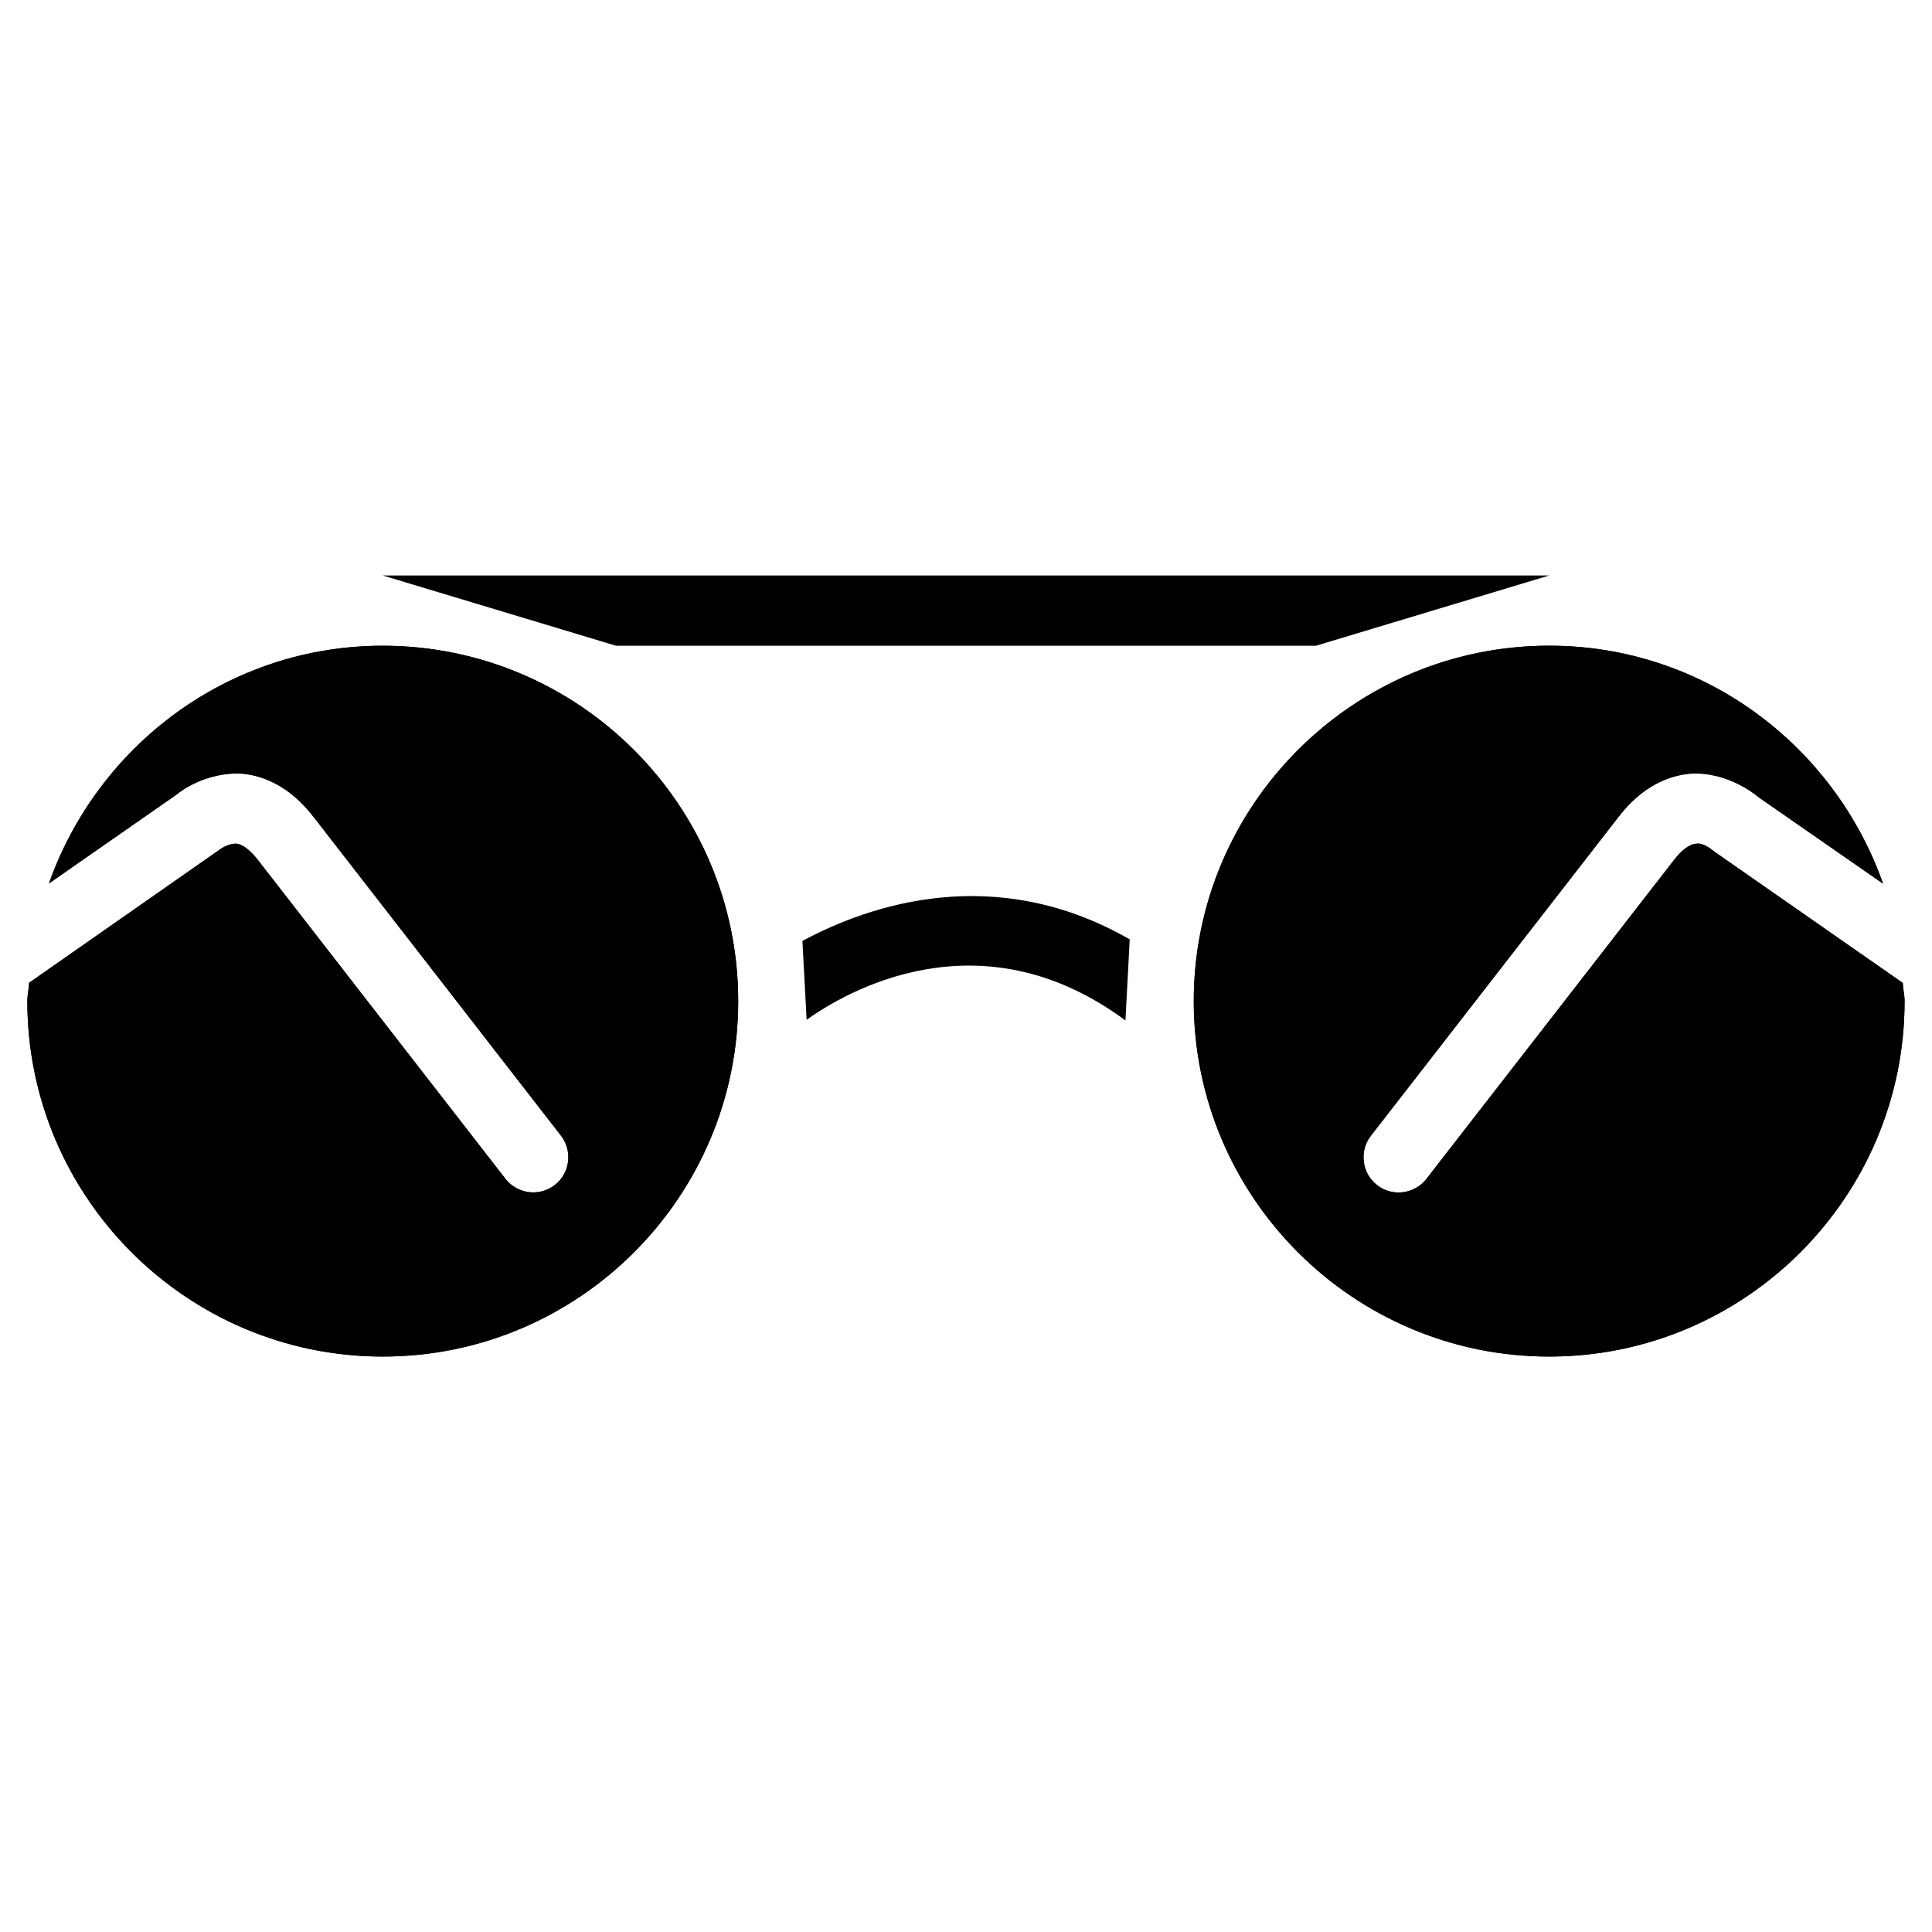
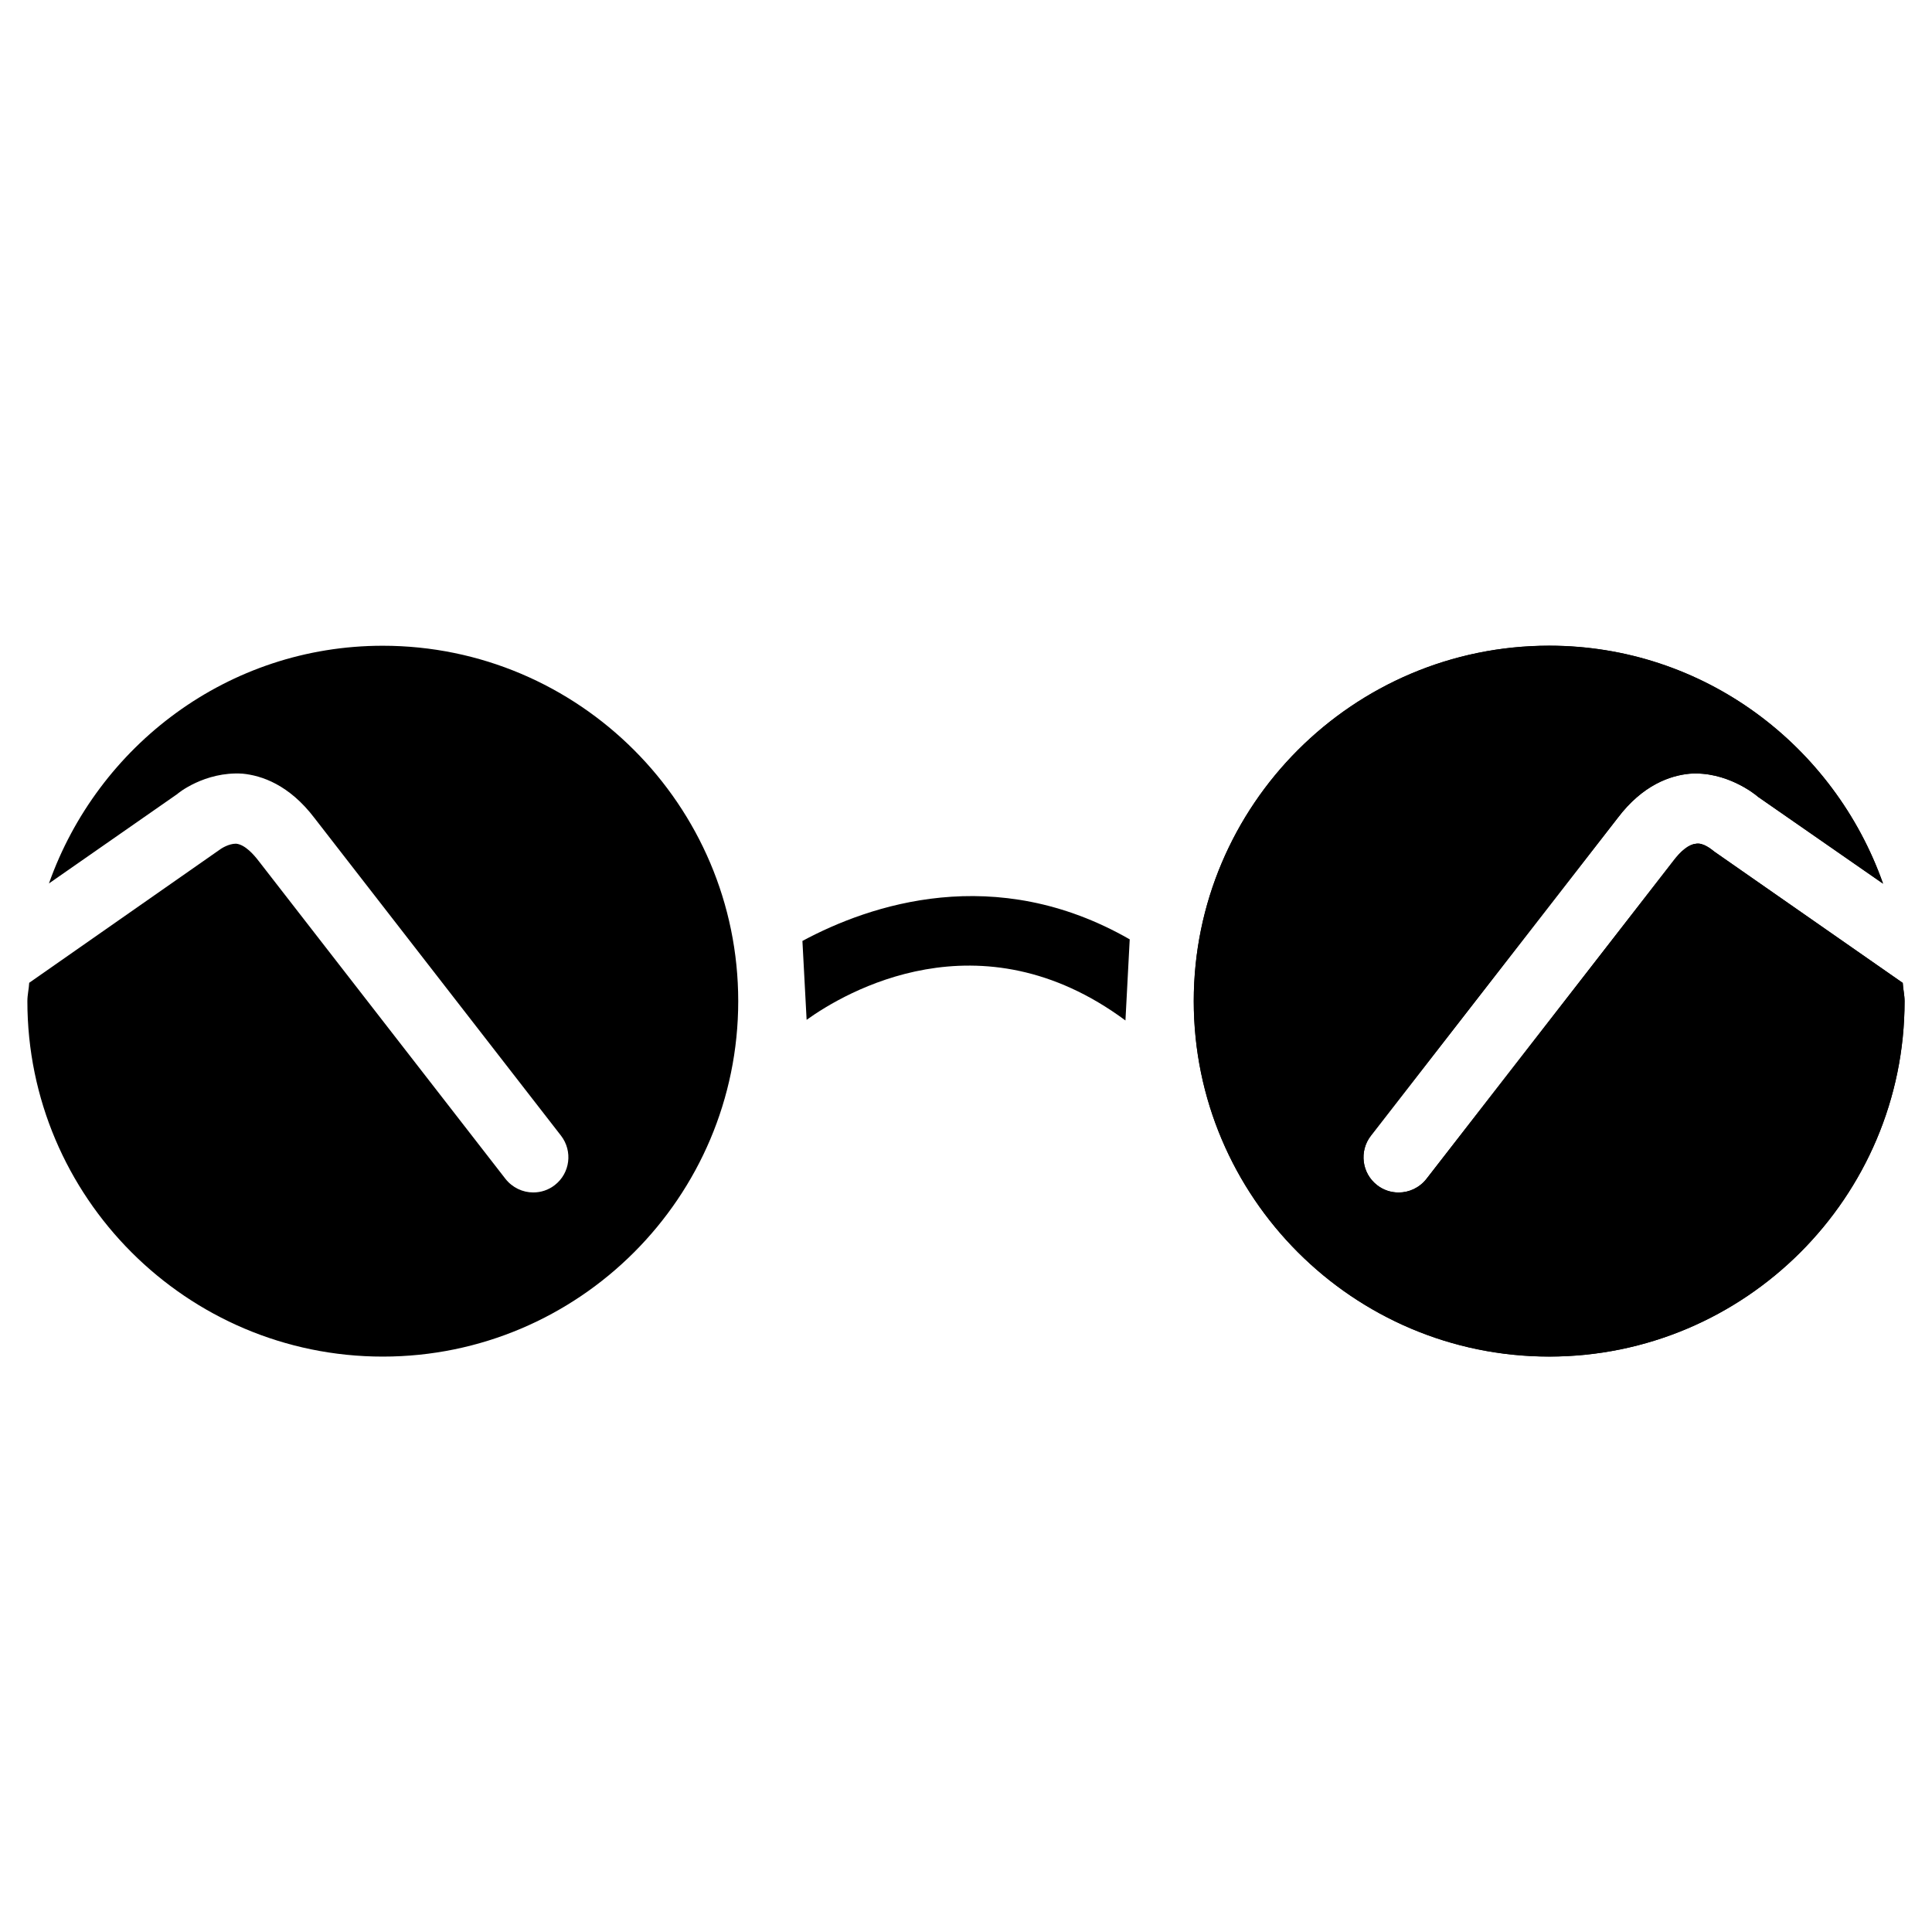
<svg xmlns="http://www.w3.org/2000/svg" fill="#000000" width="800px" height="800px" version="1.1" viewBox="144 144 512 512">
  <g>
    <path d="m245.43 315.13c-40.957 0-75.508 26.43-88.461 62.996l34.051-23.723c-0.105 0 7.199-6.023 17.254-5.375 4.996 0.484 12.344 2.875 19.125 11.84l65.285 84.113c3.129 4.074 2.414 9.91-1.66 13.078-1.699 1.324-3.695 1.953-5.711 1.953-2.769 0-5.519-1.258-7.367-3.609l-65.371-84.199c-1.281-1.68-3.633-4.387-6.004-4.617-1.996-0.02-3.945 1.324-3.969 1.324l-50.863 35.539c-0.082 1.637-0.484 3.191-0.484 4.871 0 51.934 42.258 94.191 94.191 94.191 51.934 0 94.191-42.258 94.191-94.191 0.004-51.938-42.273-94.191-94.207-94.191z" />
    <path d="m598.33 369.69c-0.84-0.652-3.023-2.5-4.996-2.078-1.742 0.188-3.82 1.805-5.856 4.492l-65.453 84.305c-1.848 2.371-4.598 3.609-7.367 3.609-1.996 0-4.031-0.629-5.711-1.953-4.074-3.148-4.785-9.027-1.66-13.078l65.391-84.199c6.695-8.859 14.043-11.273 19.039-11.754 9.699-0.734 17.402 5.414 18.199 6.148l33.105 23.008c-12.93-36.59-47.504-63.059-88.48-63.059-51.934 0-94.191 42.258-94.191 94.191 0 51.934 42.258 94.191 94.191 94.191 51.934 0 94.191-42.258 94.191-94.191 0-1.66-0.398-3.211-0.484-4.848z" />
-     <path d="m245.43 503.49c-51.934 0-94.191-42.258-94.191-94.191 0-1.66 0.398-3.211 0.484-4.871l50.863-35.539c0.02 0 1.973-1.344 3.969-1.324 2.371 0.23 4.723 2.938 6.004 4.617l65.371 84.199c1.848 2.371 4.598 3.609 7.367 3.609 1.996 0 4.008-0.629 5.711-1.953 4.074-3.148 4.785-9.004 1.66-13.078l-65.285-84.113c-6.766-8.918-14.113-11.332-19.109-11.793-10.035-0.672-17.359 5.352-17.254 5.352l-34.051 23.723c12.953-36.57 47.527-62.996 88.461-62.996 51.934 0 94.191 42.258 94.191 94.191 0 51.934-42.258 94.168-94.191 94.168z" />
    <path d="m554.56 503.49c-51.934 0-94.191-42.258-94.191-94.191s42.258-94.191 94.191-94.191c40.977 0 75.551 26.449 88.48 63.059l-33.125-22.984c-0.797-0.734-8.5-6.887-18.199-6.129-4.996 0.484-12.344 2.875-19.039 11.754l-65.391 84.199c-3.129 4.051-2.414 9.91 1.66 13.078 1.68 1.324 3.695 1.953 5.711 1.953 2.769 0 5.519-1.258 7.367-3.609l65.453-84.305c2.035-2.707 4.113-4.324 5.856-4.492 1.973-0.441 4.156 1.406 4.996 2.078l49.918 34.785c0.082 1.637 0.484 3.191 0.484 4.848 0 51.914-42.238 94.148-94.172 94.148z" />
-     <path d="m492.74 315.13 61.82-18.621h-309.13l61.82 18.621z" />
    <path d="m356.65 393.36 1.113 20.906c10.078-7.242 45.867-28.445 84.492 0.168l1.133-21.496c-35.684-20.465-68.871-9.191-86.738 0.422z" />
  </g>
</svg>